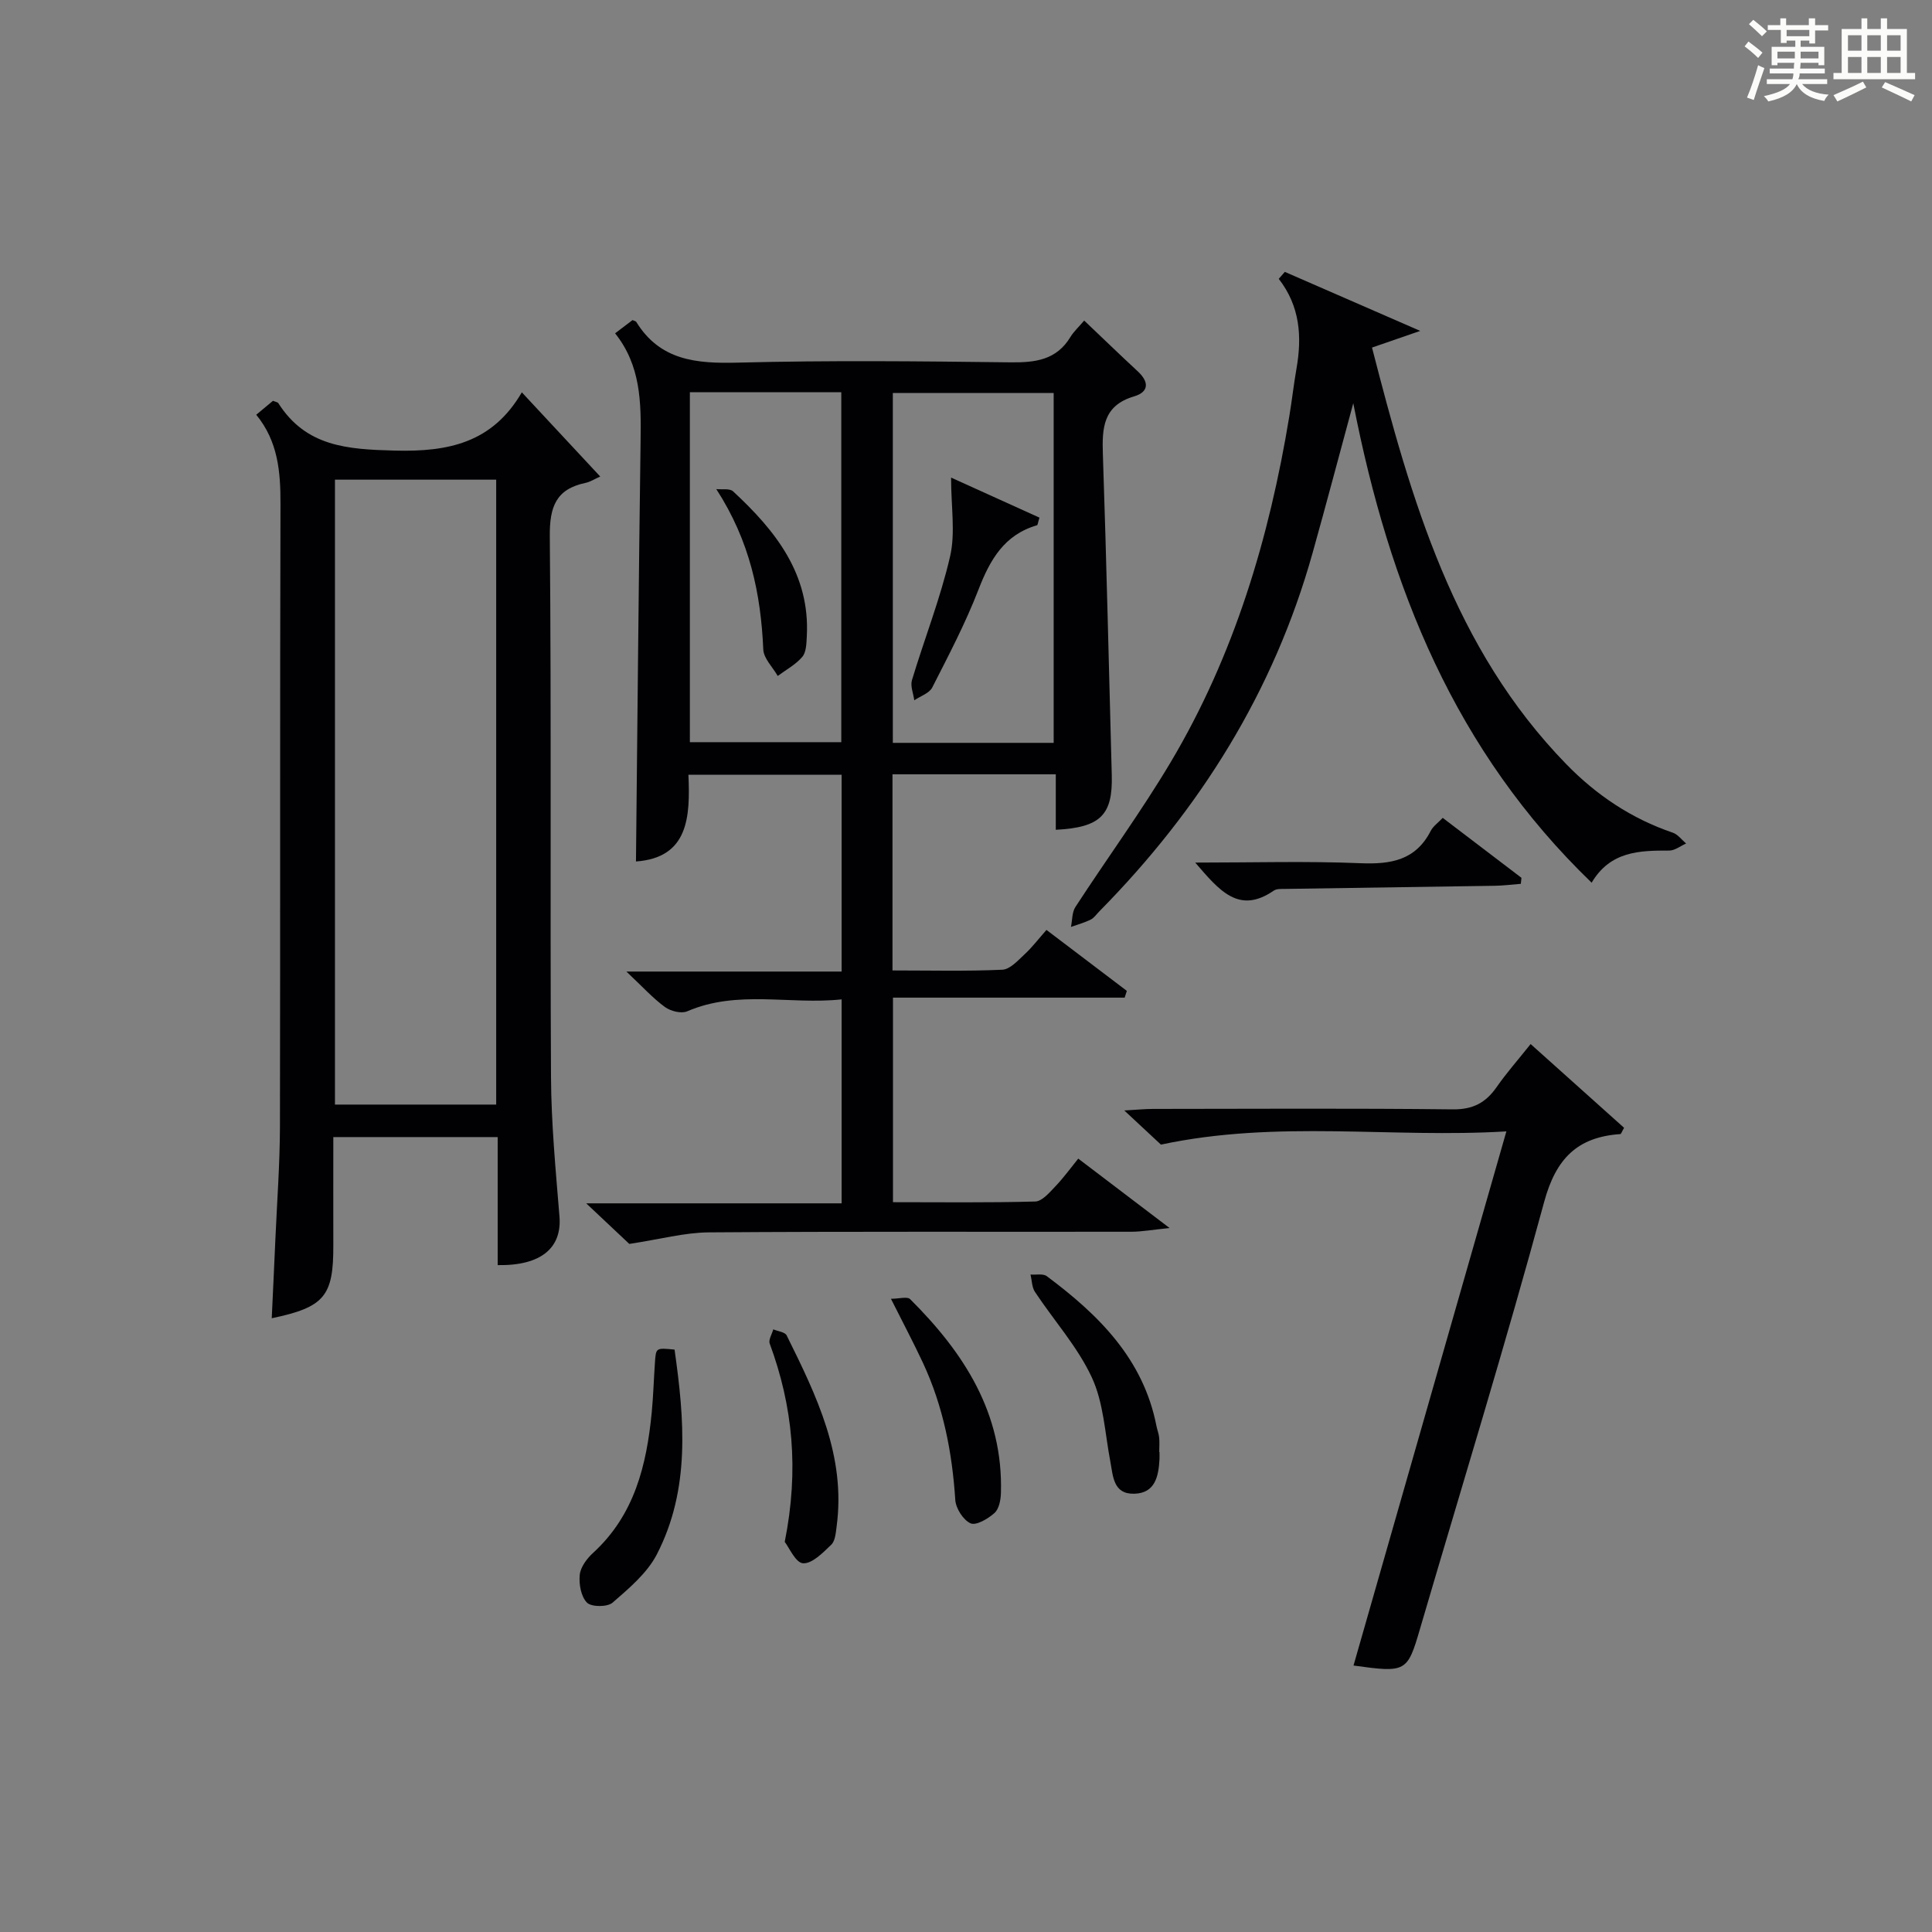
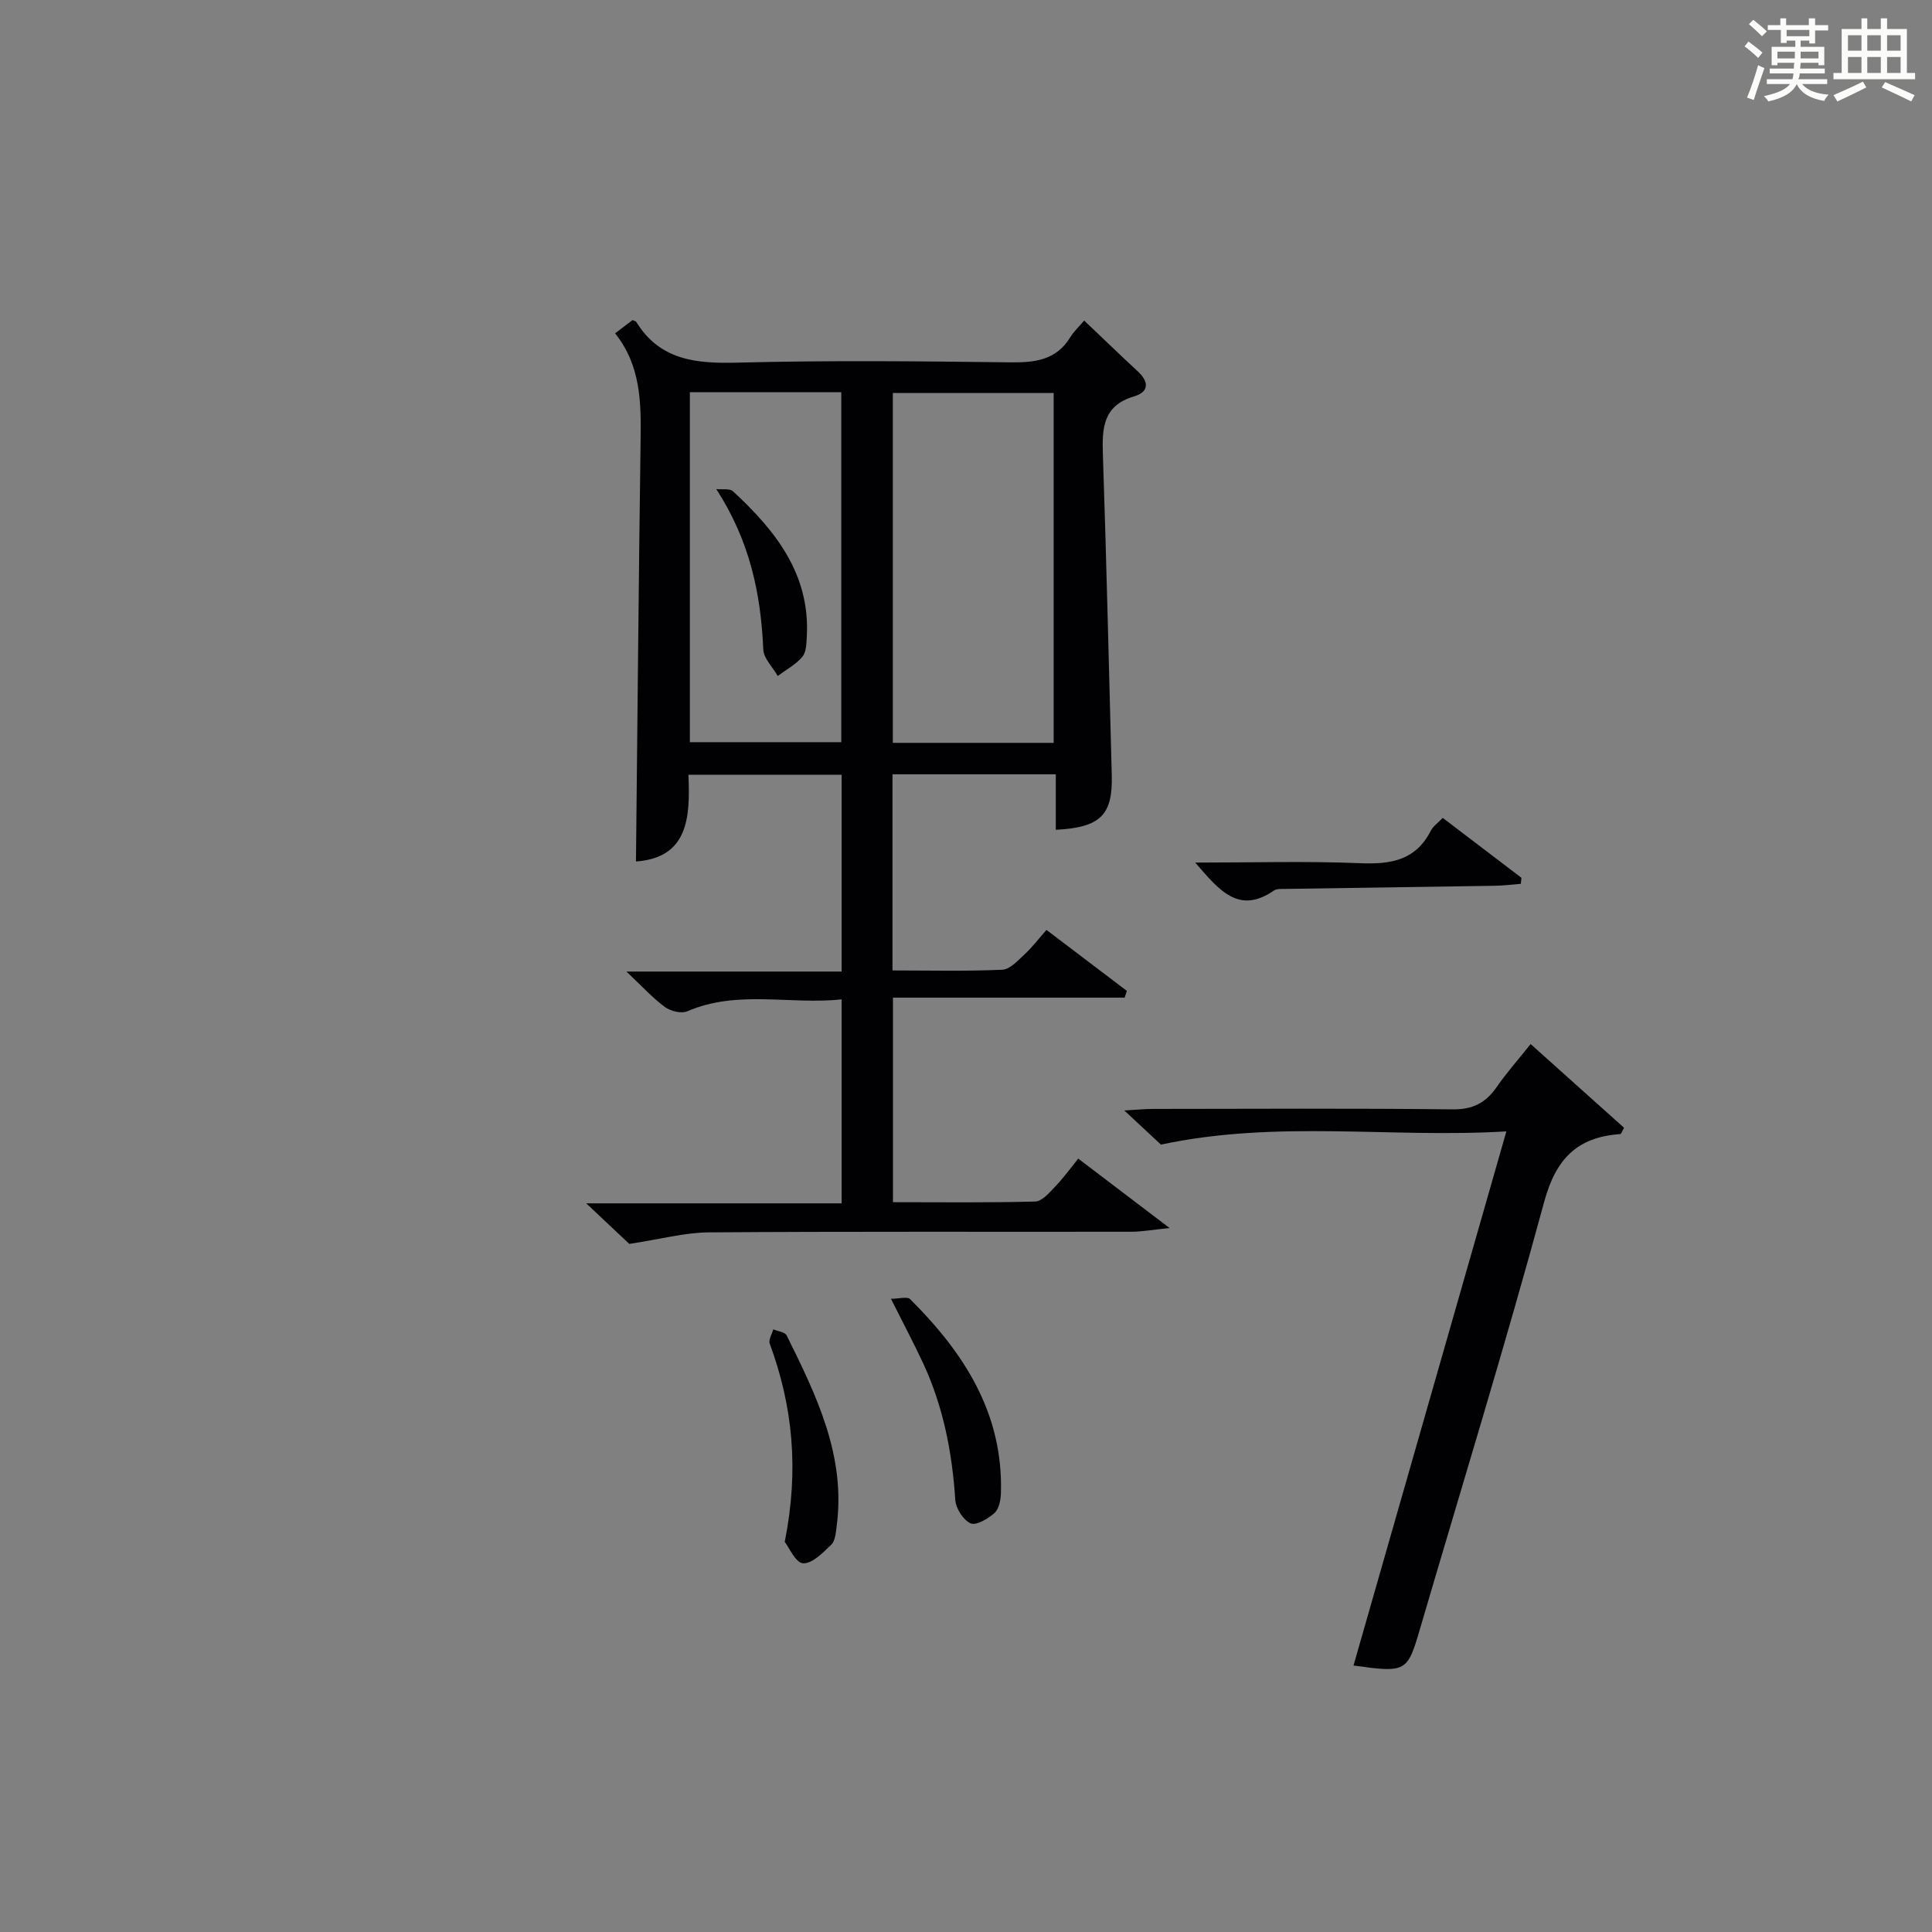
<svg xmlns="http://www.w3.org/2000/svg" version="1.1" id="漢_ZDIC_典" x="0px" y="0px" viewBox="0 0 400 400" style="enable-background:new 0 0 400 400;" xml:space="preserve">
  <rect x="0" y="0" width="400" height="400" fill="#808080" stroke="none" />
  <style type="text/css">
	.st1{fill:#010104;}
	.st0{fill:#fbfcfa;}
</style>
  <g>
    <path class="st0" d="M361.2,9.6l0.8-1c0.9,0.7,1.9,1.4,2.9,2.3L364,12C363,11,362,10.2,361.2,9.6z M361.7,20.2   c0.9-2.1,1.6-4.3,2.3-6.7c0.4,0.2,0.8,0.4,1.3,0.6c-0.7,2.1-1.5,4.3-2.2,6.6L361.7,20.2z M362.1,5l0.9-0.9c1,0.8,2,1.6,2.8,2.4   l-1,1C363.9,6.6,363,5.8,362.1,5z M374.6,3.8h1.2v1.4h2.7v1.1h-2.7v2.7h-1.2V8.4h-1.8v1.3h4.9v3.8h-1.2v-0.5h-3.7   c0,0.4-0.1,0.9-0.1,1.2h5.1v1h-5.2c0,0.5-0.1,0.9-0.3,1.2h6v1h-5.2c1.1,1.3,2.9,2,5.5,2.2c-0.4,0.4-0.7,0.8-0.9,1.3   c-2.9-0.5-4.8-1.6-5.7-3.5H372c-0.8,1.7-2.7,2.9-5.9,3.6c-0.2-0.4-0.6-0.8-0.9-1.1c2.8-0.6,4.6-1.4,5.4-2.5h-4.8v-1h5.3   c0.1-0.3,0.2-0.7,0.2-1.2h-4.9v-1h5c0-0.4,0-0.8,0.1-1.2H368v0.5h-1.2V9.7h4.9V8.4h-1.8v0.5h-1.2V6.2H366V5.2h2.6V3.8h1.2v1.4h4.7   V3.8z M368,12.1h3.6c0-0.4,0-0.9,0-1.4H368V12.1z M369.9,7.5h4.7V6.2h-4.7V7.5z M376.5,10.7h-3.7c0,0.5,0,1,0,1.4h3.7V10.7z" />
    <path class="st0" d="M385.3,3.8h1.3V6h2.8V3.8h1.3V6h4.1v9.1h1.7v1.3h-16.9v-1.3h1.7V6h4.1V3.8z M385.7,16.9l0.7,1.2   c-1.8,0.9-3.8,1.9-6,2.9c-0.2-0.4-0.5-0.8-0.8-1.3C381.9,18.7,383.9,17.8,385.7,16.9z M382.6,10.5h2.8V7.3h-2.8V10.5z M382.6,15.1   h2.8v-3.3h-2.8V15.1z M386.6,10.5h2.8V7.3h-2.8V10.5z M386.6,15.1h2.8v-3.3h-2.8V15.1z M390.3,17c2.1,0.9,4.1,1.8,6.1,2.7l-0.7,1.3   c-2.2-1.1-4.2-2-6.1-2.9L390.3,17z M393.5,7.3h-2.8v3.2h2.8V7.3z M390.7,15.1h2.8v-3.3h-2.8V15.1z" />
    <path class="st1" d="M218.59,171.8c0-1.98,0-3.94,0-5.89c0-1.79,0-3.58,0-5.6c-11.56,0-22.5,0-33.81,0c0,13.46,0,26.85,0,40.61   c7.79,0,15.28,0.19,22.74-0.15c1.59-0.07,3.22-1.9,4.6-3.18c1.57-1.45,2.87-3.17,4.54-5.06c5.68,4.31,11.16,8.47,16.64,12.62   c-0.15,0.47-0.3,0.93-0.45,1.4c-15.84,0-31.68,0-47.97,0c0,14.45,0,28.14,0,42.35c9.9,0,19.68,0.13,29.46-0.14   c1.41-0.04,2.93-1.84,4.12-3.09c1.71-1.78,3.17-3.8,4.78-5.79c6.04,4.59,11.82,8.99,18.91,14.37c-3.6,0.36-5.77,0.77-7.94,0.77   c-29.16,0.04-58.32-0.08-87.48,0.13c-5.01,0.04-10.02,1.42-16.44,2.39c-1.84-1.73-4.94-4.65-8.92-8.4c18.21,0,35.38,0,52.88,0   c0-14.2,0-27.78,0-42.23c-10.74,1.15-21.51-2.04-31.97,2.47c-1.22,0.53-3.45-0.03-4.62-0.89c-2.53-1.86-4.68-4.24-7.97-7.34   c15.59,0,29.91,0,44.56,0c0-13.88,0-27.13,0-40.74c-10.49,0-20.85,0-31.72,0c0.39,8.75,0,17.17-10.86,17.95   c0.31-29.17,0.56-58.27,0.96-87.36c0.11-7.74,0.03-15.33-5.28-21.99c1.48-1.12,2.61-1.98,3.61-2.74c0.47,0.21,0.68,0.24,0.76,0.36   c4.93,8.02,12.46,8.67,21.02,8.45c18.82-0.49,37.66-0.29,56.48-0.06c5.14,0.06,9.51-0.48,12.4-5.25c0.68-1.12,1.69-2.04,2.85-3.4   c3.92,3.72,7.47,7.16,11.1,10.52c2.36,2.19,2.33,4.26-0.78,5.18c-6.41,1.9-6.64,6.53-6.45,12.02c0.75,22.12,1.24,44.24,1.84,66.37   C230.4,168.73,227.88,171.32,218.59,171.8z M218.15,153.8c0-24.46,0-48.46,0-72.44c-11.36,0-22.27,0-33.3,0c0,24.3,0,48.3,0,72.44   C196.09,153.8,206.89,153.8,218.15,153.8z M142.83,81.21c0,24.41,0,48.43,0,72.45c10.67,0,20.93,0,31.35,0c0-24.29,0-48.3,0-72.45   C163.63,81.21,153.49,81.21,142.83,81.21z" />
-     <path class="st1" d="M103.04,261.93c0-8.91,0-17.53,0-26.51c-11.37,0-22.42,0-34.03,0c0,7.53-0.02,14.97,0,22.41   c0.04,10.53-1.83,12.81-12.75,15.1c0.25-5.47,0.52-10.87,0.75-16.26c0.34-7.8,0.93-15.61,0.95-23.41   c0.09-42.98-0.02-85.95,0.11-128.93c0.02-6.65-0.5-12.95-5.02-18.46c1.35-1.12,2.45-2.04,3.47-2.89c0.53,0.23,0.96,0.27,1.11,0.5   c5.74,9,14.29,9.55,24.07,9.81c11.17,0.3,20.26-1.63,26.34-12.06c5.49,5.9,10.34,11.1,16.23,17.43c-1.2,0.53-2.07,1.11-3.02,1.31   c-6.14,1.28-7.48,4.96-7.42,11.07c0.34,37.31,0.05,74.63,0.25,111.94c0.05,9.62,0.97,19.25,1.75,28.85   C116.37,258.33,112.07,262.08,103.04,261.93z M102.73,99.31c-11.35,0-22.27,0-33.38,0c0,43.26,0,86.27,0,129.38   c11.27,0,22.19,0,33.38,0C102.73,185.55,102.73,142.65,102.73,99.31z" />
-     <path class="st1" d="M329.53,182.75c-28.22-27.23-41.85-60.9-49.35-99.27c-3.08,11.35-5.67,21.19-8.42,30.99   c-8.03,28.69-23.32,53.09-44.13,74.19c-0.59,0.59-1.09,1.37-1.79,1.72c-1.3,0.65-2.74,1.04-4.11,1.53c0.29-1.39,0.2-3.03,0.93-4.14   c6.52-10.03,13.62-19.72,19.73-29.99c13.16-22.13,20.4-46.4,24.56-71.67c0.54-3.27,0.91-6.57,1.48-9.84   c1.15-6.58,0.73-12.87-3.68-18.54c0.42-0.48,0.84-0.96,1.26-1.44c8.99,3.92,17.99,7.84,28.03,12.22c-3.91,1.35-6.67,2.31-9.98,3.45   c8.11,31.52,16.86,62.26,40.23,86.26c6.24,6.41,13.51,11.28,22.05,14.18c1.05,0.36,1.84,1.47,2.75,2.24   c-1.16,0.51-2.33,1.46-3.49,1.46C339.43,176.09,333.42,176.21,329.53,182.75z" />
    <path class="st1" d="M280.23,344.83c10.5-36.69,20.9-73.02,31.65-110.59c-23.84,1.45-47.31-2.43-71.52,2.74c-1.62-1.5-4.15-3.87-7.59-7.07   c2.64-0.15,4.32-0.32,6.01-0.32c20.66-0.02,41.33-0.14,61.99,0.09c4.18,0.05,6.83-1.36,9.1-4.62c2.06-2.96,4.47-5.68,7.03-8.9   c6.7,6,13.07,11.71,19.35,17.34c-0.47,0.8-0.61,1.29-0.78,1.3c-8.91,0.61-13.34,5.08-15.77,14.05   c-8.04,29.63-17.08,58.98-25.72,88.44C291.38,346.18,291.13,346.35,280.23,344.83z" />
-     <path class="st1" d="M139.66,279.42c2.04,14.41,3.3,28.88-3.66,42.38c-2.01,3.9-5.76,7.04-9.17,10.01c-1.07,0.93-4.36,0.93-5.29,0.01   c-1.24-1.24-1.71-3.84-1.51-5.76c0.16-1.61,1.47-3.37,2.75-4.54c8.6-7.86,11.1-18.2,12.16-29.15c0.33-3.46,0.42-6.95,0.67-10.43   C135.81,279.04,135.84,279.04,139.66,279.42z" />
-     <path class="st1" d="M240.06,300.63c0,0.5,0.02,1,0,1.5c-0.2,3.52-0.88,7.02-5.23,7.13c-4.36,0.11-4.37-3.61-4.96-6.73   c-1.11-5.84-1.38-12.11-3.82-17.35c-2.95-6.35-7.85-11.78-11.77-17.7c-0.65-0.97-0.63-2.39-0.92-3.6c1.14,0.09,2.6-0.24,3.37,0.34   c10.73,8,19.99,17.12,22.7,31.01c0.16,0.81,0.48,1.59,0.56,2.4c0.1,0.99,0.02,2,0.02,2.99   C240.03,300.63,240.05,300.63,240.06,300.63z" />
    <path class="st1" d="M247.46,178.59c12.08,0,23.17-0.33,34.22,0.13c6.3,0.26,11.42-0.61,14.54-6.7c0.5-0.97,1.52-1.67,2.48-2.69   c5.53,4.22,10.92,8.31,16.3,12.41c-0.04,0.42-0.09,0.84-0.13,1.25c-1.8,0.14-3.6,0.37-5.4,0.4c-14.44,0.23-28.88,0.42-43.32,0.65   c-0.82,0.01-1.83-0.06-2.44,0.36C256.49,189.37,252.45,184.38,247.46,178.59z" />
    <path class="st1" d="M184.46,268.9c1.67,0,3.38-0.52,3.98,0.08c11.13,11.08,19.29,23.63,18.79,40.15c-0.04,1.42-0.39,3.28-1.33,4.12   c-1.33,1.19-3.79,2.65-4.95,2.14c-1.52-0.67-3.06-3.1-3.17-4.86c-0.64-9.85-2.5-19.36-6.68-28.34   C189.15,278,186.97,273.91,184.46,268.9z" />
    <path class="st1" d="M162.47,319.23c3-15.01,1.65-28.17-3.11-41.06c-0.29-0.78,0.47-1.95,0.74-2.94c0.95,0.4,2.42,0.55,2.77,1.25   c6.17,12.47,12.31,24.99,10.34,39.59c-0.17,1.3-0.29,2.95-1.1,3.74c-1.72,1.65-3.95,3.96-5.85,3.85   C164.71,323.56,163.35,320.34,162.47,319.23z" />
-     <path class="st1" d="M196.91,98.88c6.27,2.84,12.32,5.58,18.3,8.29c-0.32,1.01-0.35,1.53-0.51,1.58c-6.78,1.97-9.73,7.14-12.12,13.33   c-2.69,6.95-6.18,13.61-9.57,20.26c-0.61,1.2-2.45,1.78-3.72,2.65c-0.18-1.4-0.85-2.94-0.48-4.17c2.58-8.57,5.9-16.95,7.9-25.64   C197.83,110.3,196.91,104.96,196.91,98.88z" />
    <path class="st1" d="M148.3,101.26c1.18,0.13,2.78-0.18,3.48,0.47c8.74,8.11,15.96,17.09,15.26,30.01c-0.08,1.46-0.1,3.27-0.93,4.25   c-1.36,1.61-3.36,2.67-5.09,3.96c-1.04-1.83-2.91-3.62-2.99-5.49C157.52,122.93,155.27,112.03,148.3,101.26z" />
  </g>
</svg>